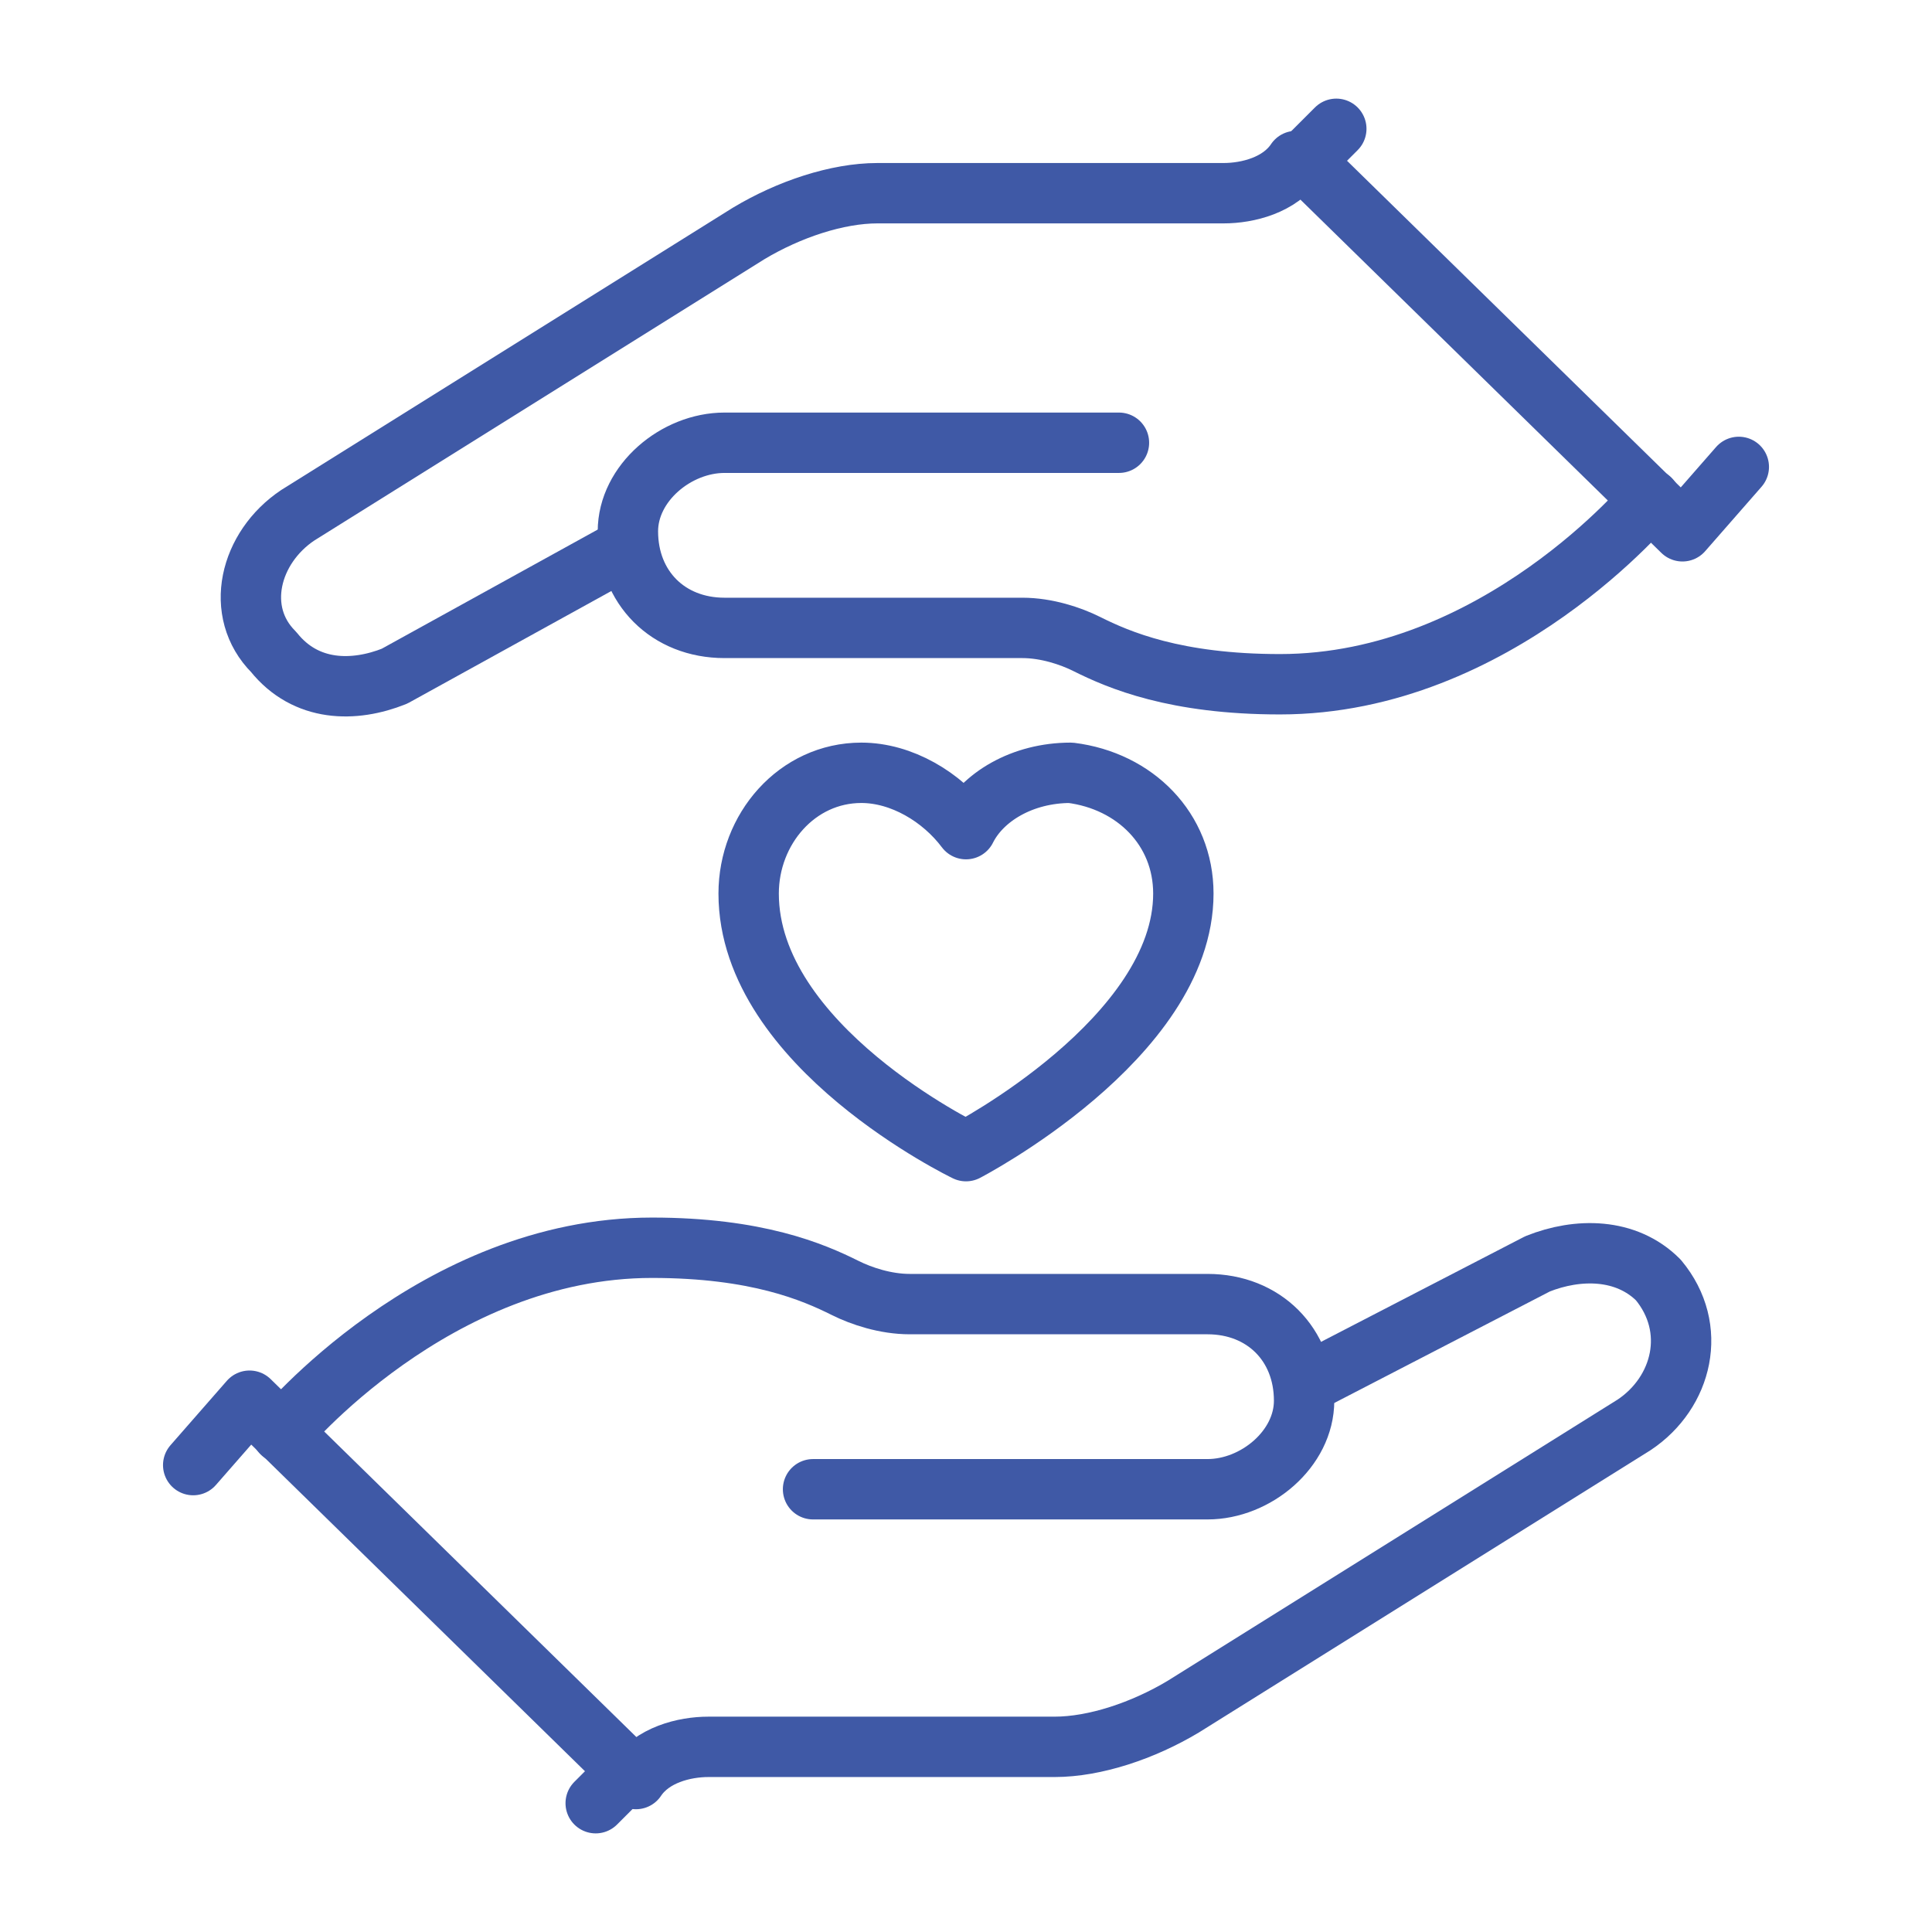
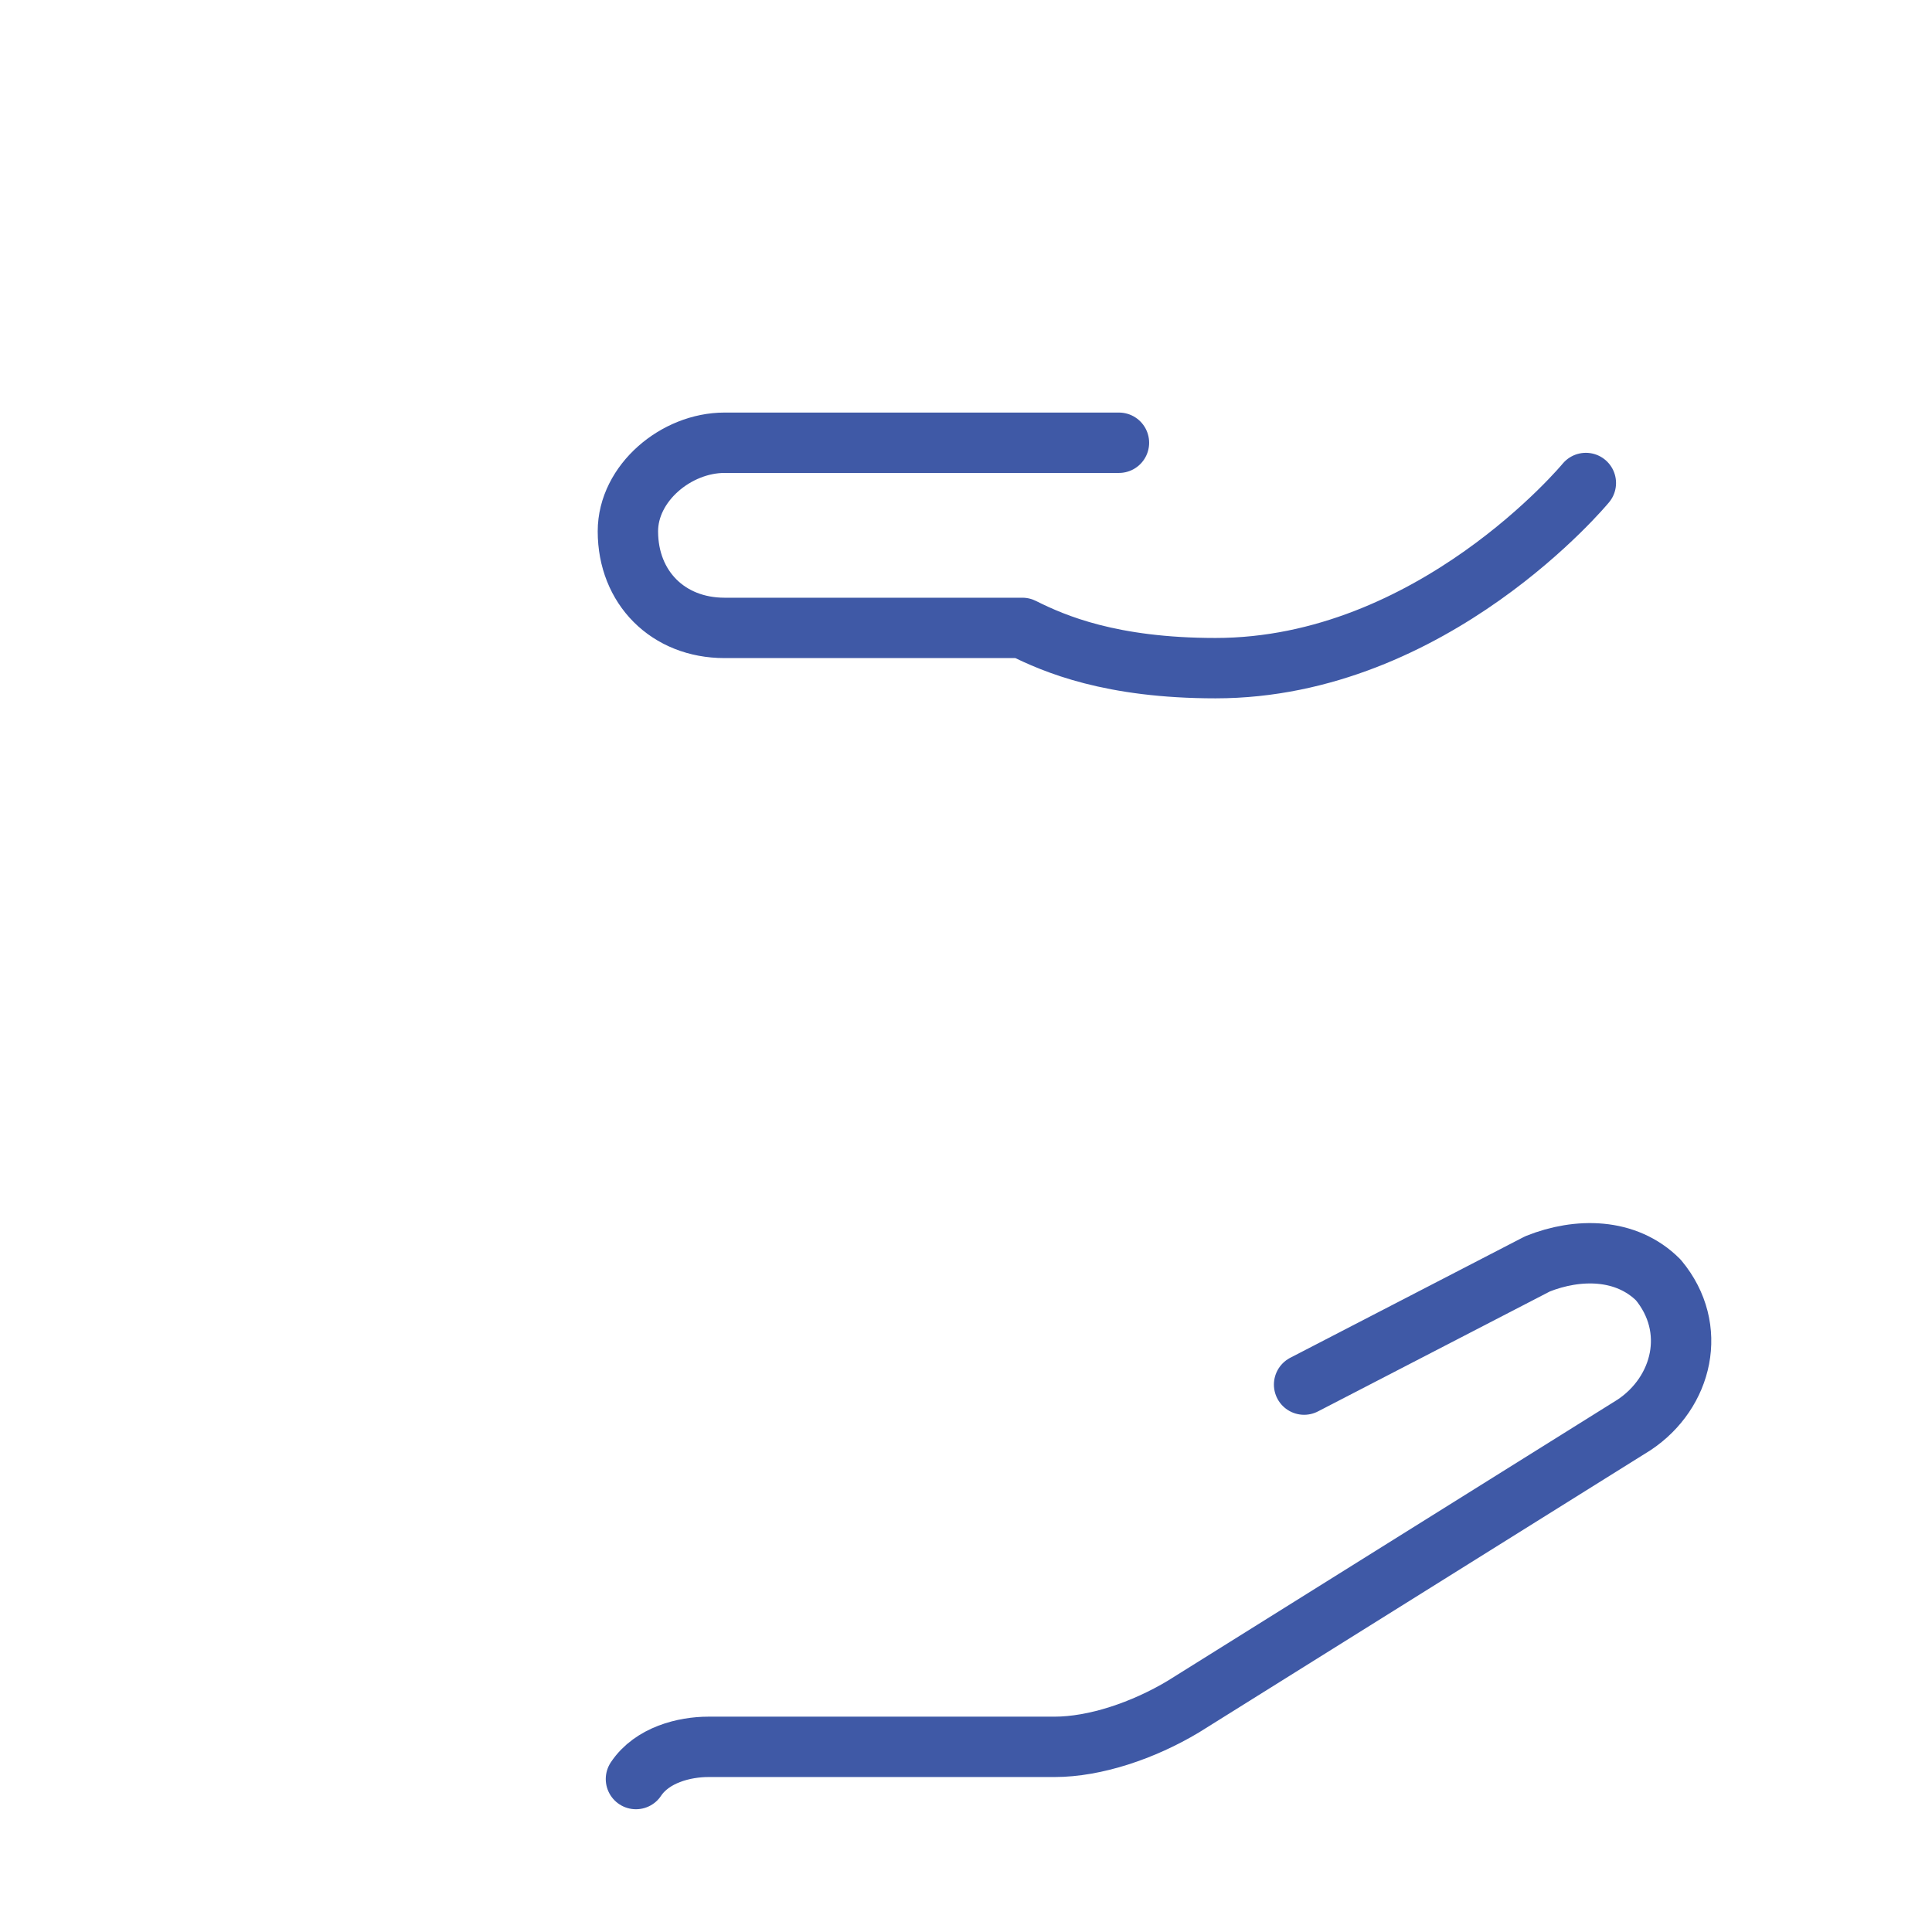
<svg xmlns="http://www.w3.org/2000/svg" version="1.1" id="Layer_1" x="0px" y="0px" viewBox="0 0 24 24" style="enable-background:new 0 0 24 24;" xml:space="preserve">
  <style type="text/css">
	.st0{fill:none;stroke:#3F59A6;stroke-width:0.75;stroke-linecap:round;stroke-linejoin:round;}
	.st1{fill:none;stroke:#3F59A6;stroke-width:0.75;stroke-linejoin:round;}
</style>
  <g>
-     <polyline class="st0" points="2.4,18.2 3.1,17.4 7.8,22 7.4,22.4  " />
    <path class="st0" d="M16.2,17.2l2.9-1.5c0.5-0.2,1.1-0.2,1.5,0.2c0.5,0.6,0.3,1.4-0.3,1.8l-5.6,3.5c-0.5,0.3-1.1,0.5-1.6,0.5   l-4.3,0c-0.3,0-0.7,0.1-0.9,0.4l0,0" />
-     <path class="st0" d="M10.1,18.5H15c0.6,0,1.2-0.5,1.2-1.1c0-0.7-0.5-1.2-1.2-1.2h-3.7c-0.3,0-0.6-0.1-0.8-0.2   c-0.4-0.2-1.1-0.5-2.4-0.5c-2.7,0-4.6,2.3-4.6,2.3" />
-     <polyline class="st0" points="21.6,5.8 20.9,6.6 16.2,2 16.6,1.6  " />
-     <path class="st0" d="M7.8,6.8L4.9,8.4C4.4,8.6,3.8,8.6,3.4,8.1C2.9,7.6,3.1,6.8,3.7,6.4l5.6-3.5c0.5-0.3,1.1-0.5,1.6-0.5l4.3,0   c0.3,0,0.7-0.1,0.9-0.4l0,0" />
-     <path class="st0" d="M13.9,5.5H9c-0.6,0-1.2,0.5-1.2,1.1c0,0.7,0.5,1.2,1.2,1.2h3.7c0.3,0,0.6,0.1,0.8,0.2c0.4,0.2,1.1,0.5,2.4,0.5   c2.7,0,4.6-2.3,4.6-2.3" />
-     <path class="st1" d="M14.7,11.1c0,1.8-2.7,3.2-2.7,3.2S9.3,13,9.3,11.1c0-0.8,0.6-1.5,1.4-1.5c0.5,0,1,0.3,1.3,0.7   c0.2-0.4,0.7-0.7,1.3-0.7C14.1,9.7,14.7,10.3,14.7,11.1z" />
+     <path class="st0" d="M13.9,5.5H9c-0.6,0-1.2,0.5-1.2,1.1c0,0.7,0.5,1.2,1.2,1.2h3.7c0.4,0.2,1.1,0.5,2.4,0.5   c2.7,0,4.6-2.3,4.6-2.3" />
  </g>
</svg>